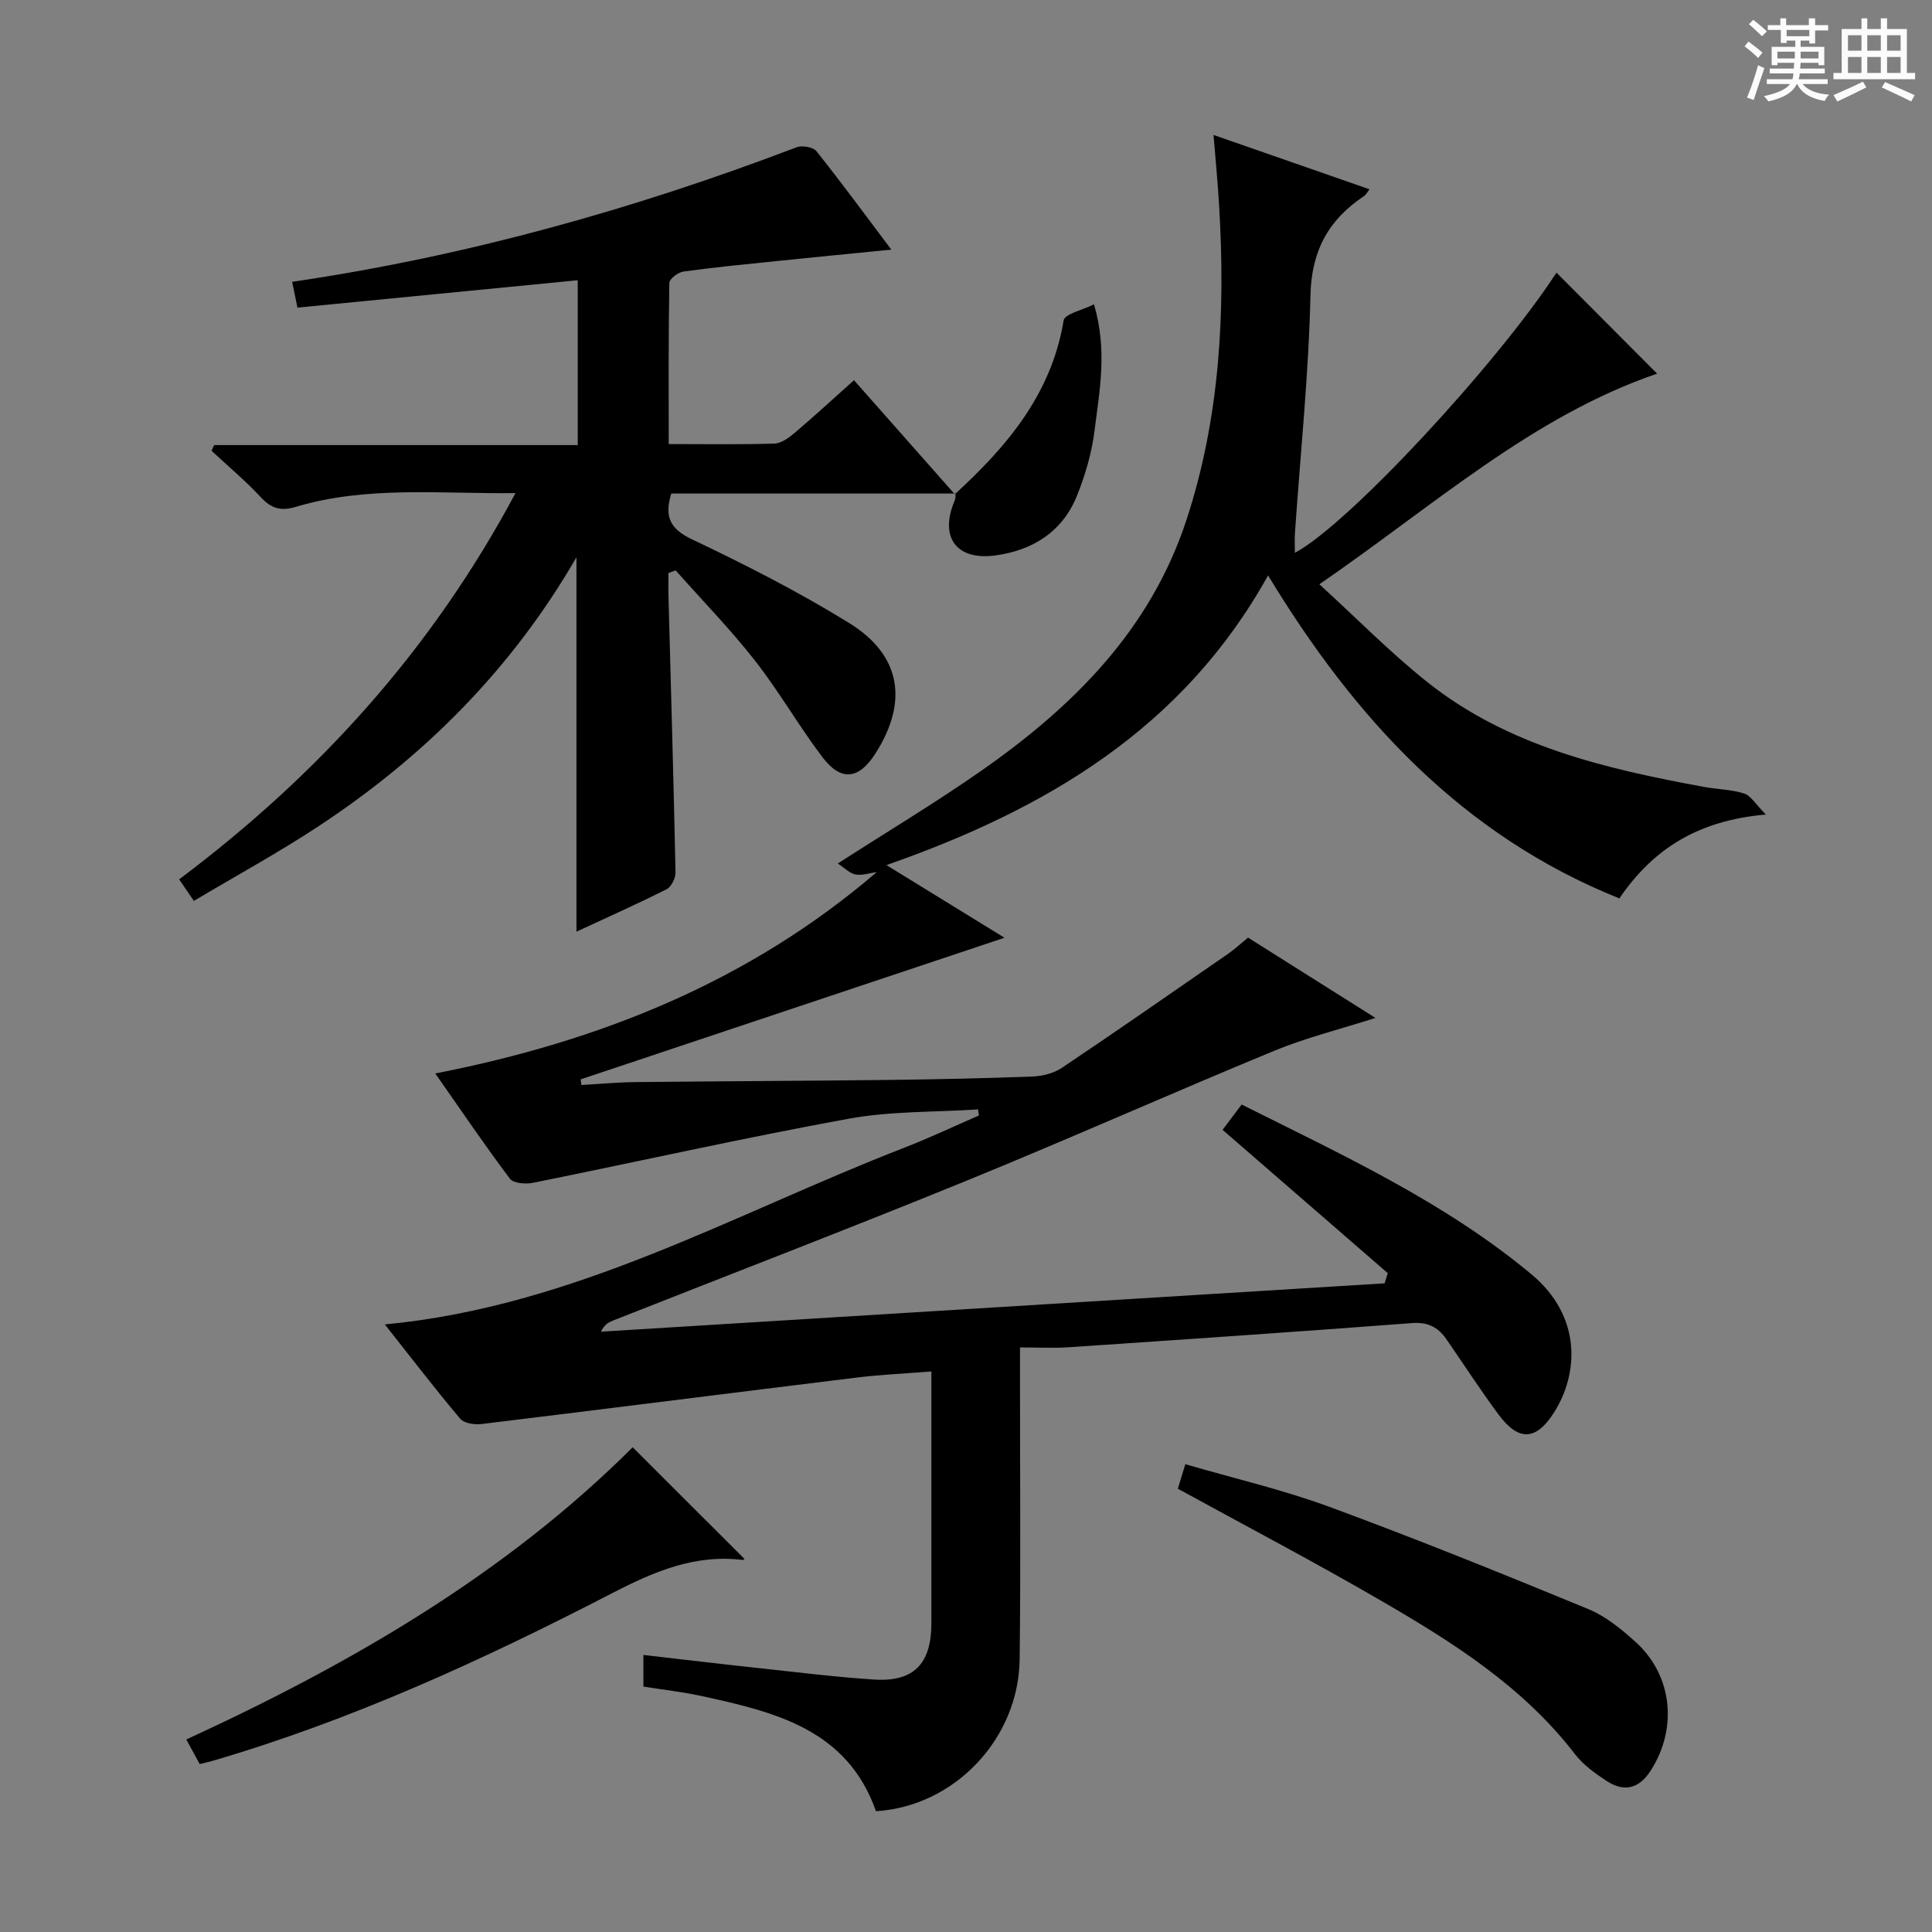
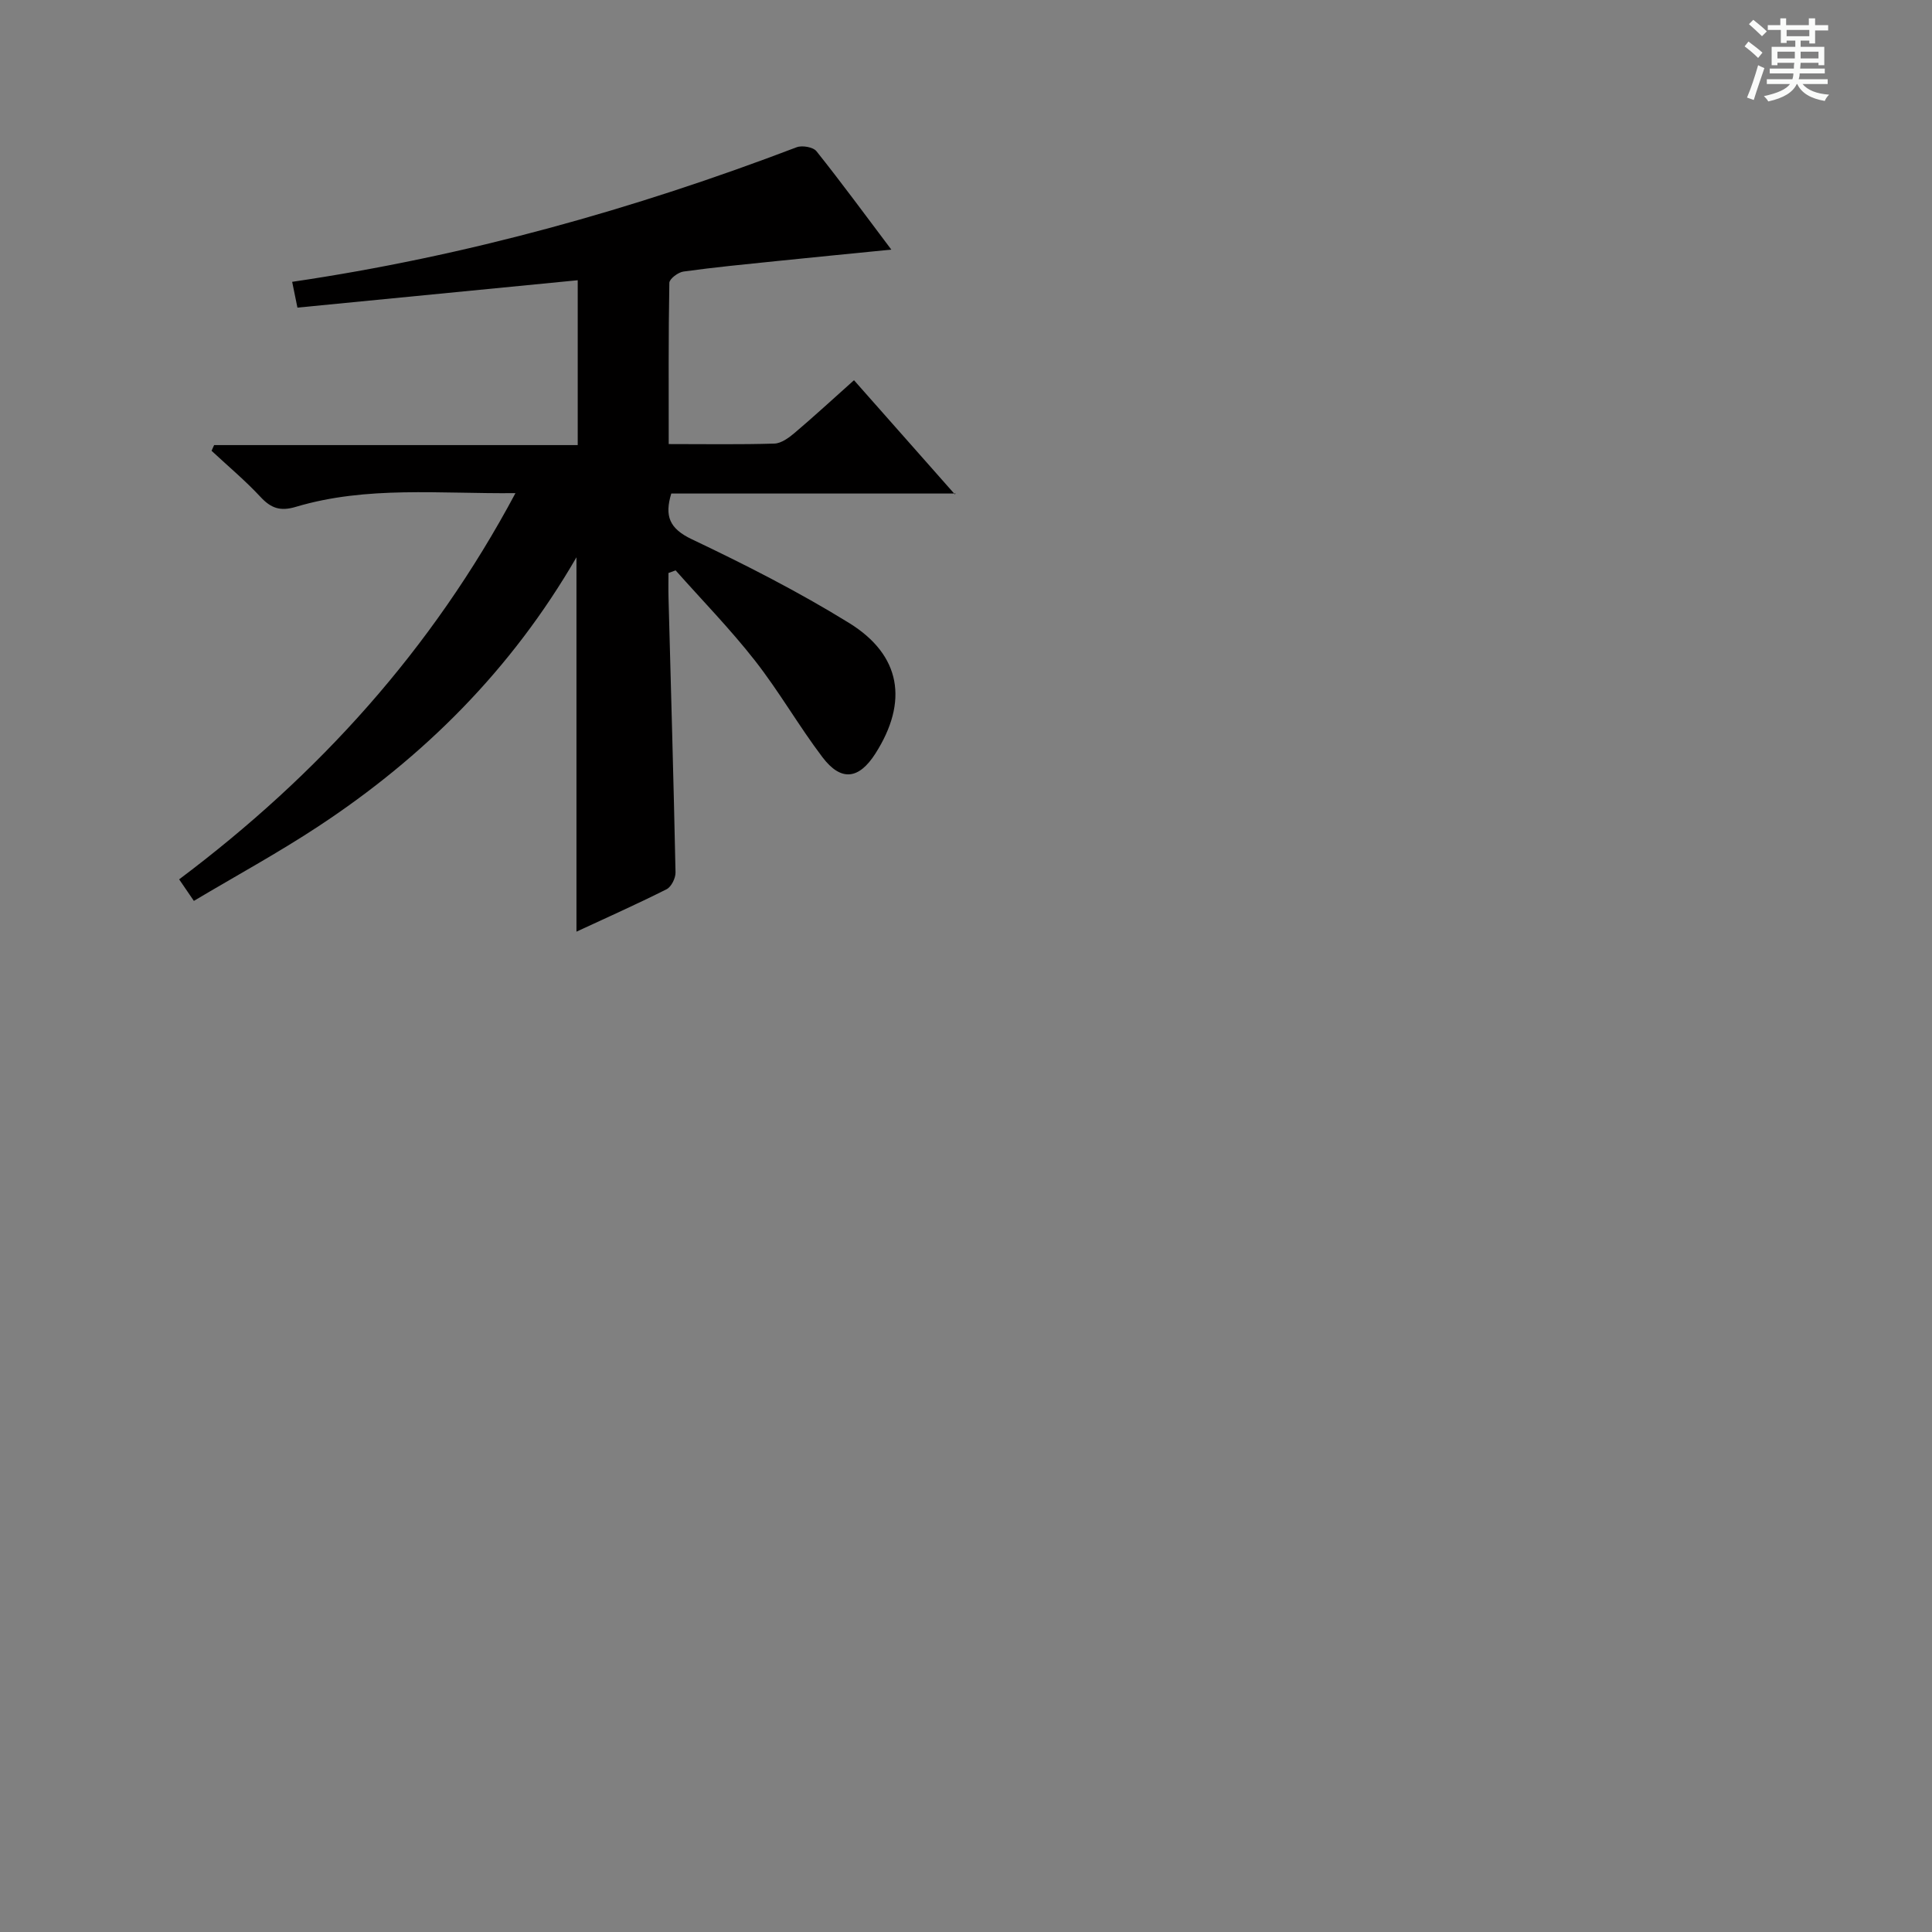
<svg xmlns="http://www.w3.org/2000/svg" enable-background="new 0 0 400 400" viewBox="0 0 400 400">
  <rect x="0" y="0" width="400" height="400" fill="#808080" stroke="none" />
  <path d="m361.2 9.6.8-1c.9.7 1.9 1.4 2.9 2.3l-.9 1.1c-1-1-2-1.8-2.8-2.4zm.5 10.6c.9-2.1 1.6-4.3 2.3-6.7.4.2.8.4 1.3.6-.7 2.1-1.5 4.3-2.2 6.6zm.4-15.2.9-.9c1 .8 2 1.6 2.8 2.4l-1 1c-.9-.9-1.8-1.7-2.7-2.5zm12.5-1.2h1.2v1.4h2.7v1.1h-2.7v2.7h-1.2v-.6h-1.8v1.3h4.9v3.8h-1.2v-.5h-3.7c0 .4-.1.9-.1 1.2h5.1v1h-5.2c0 .5-.1.9-.2 1.2h6v1h-5.2c1.1 1.3 2.9 2 5.5 2.2-.4.4-.7.8-.9 1.3-2.9-.5-4.8-1.6-5.7-3.5h-.1c-.8 1.7-2.7 2.9-5.9 3.6-.2-.4-.6-.8-.9-1.1 2.8-.6 4.6-1.4 5.4-2.5h-4.8v-1h5.3c.1-.3.2-.7.2-1.2h-4.9v-1h5c0-.4 0-.8.1-1.2h-3.5v.5h-1.2v-3.8h4.9v-1.3h-1.8v.5h-1.2v-2.7h-2.7v-1h2.6v-1.4h1.2v1.4h4.7v-1.4zm-6.6 8.3h3.6c0-.4 0-.9 0-1.4h-3.6zm1.9-4.6h4.7v-1.3h-4.7zm6.6 3.2h-3.7v1.4h3.7z" fill="#fafbfa" />
-   <path d="m385.3 3.8h1.3v2.2h2.8v-2.2h1.3v2.2h4.1v9.1h1.7v1.3h-16.9v-1.3h1.7v-9.1h4.1v-2.2zm.4 13.1.7 1.2c-1.8.9-3.8 1.9-6 2.9-.2-.4-.5-.8-.8-1.3 2.3-1 4.3-1.9 6.1-2.8zm-3.1-6.4h2.8v-3.2h-2.8zm0 4.6h2.8v-3.3h-2.8zm4-4.6h2.8v-3.2h-2.8zm0 4.6h2.8v-3.3h-2.8zm3.7 1.9c2.1.9 4.1 1.8 6.1 2.7l-.7 1.3c-2.2-1.1-4.2-2-6.1-2.9zm3.2-9.7h-2.8v3.2h2.8zm-2.8 7.8h2.8v-3.3h-2.8z" fill="#fafbfa" />
  <g fill="#010000">
-     <path d="m287.32 263.59c-11.27-9.78-22.54-19.56-34.2-29.67 1.05-1.4 2.39-3.18 3.95-5.24 20.95 10.49 41.95 20.15 59.93 35.09 10.7 8.9 9.72 20.79 4.79 28.6-3.74 5.93-7.37 6.12-11.56.46-3.76-5.08-7.2-10.39-10.79-15.59-1.72-2.48-3.85-3.56-7.11-3.31-23.7 1.8-47.42 3.41-71.13 5.01-3.11.21-6.25.03-10.02.03v6.04c-.01 19.5.16 39-.07 58.49-.2 16.54-13.51 30.49-29.75 31.49-5.97-17.01-21.02-20.56-36.17-23.86-3.87-.84-7.84-1.28-11.98-1.94 0-2.13 0-4.03 0-6.55 8.01.92 15.7 1.84 23.41 2.67 8.1.87 16.19 1.89 24.31 2.42 8.24.54 11.89-3.24 11.9-11.59.01-17.14 0-34.28 0-52.19-5.45.43-10.51.65-15.53 1.27-25.87 3.17-51.73 6.47-77.6 9.61-1.45.18-3.62-.15-4.43-1.11-5.22-6.19-10.15-12.63-15.59-19.51 39.2-3.71 72.39-22.96 107.52-36.58 5.23-2.03 10.32-4.44 15.47-6.68-.06-.42-.12-.84-.17-1.26-8.96.59-18.08.33-26.86 1.94-21.85 3.99-43.53 8.87-65.3 13.26-1.52.31-4.04.11-4.77-.85-5.28-7.02-10.21-14.31-15.45-21.79 34.01-6.65 64.94-19 91.41-41.7-1.47.2-3.01.76-4.4.5-1.24-.24-2.31-1.38-3.68-2.27 10.42-6.7 20.24-12.59 29.61-19.13 19.03-13.28 35.08-29.16 42.57-51.96 6.96-21.19 8.09-43 6.78-65.06-.28-4.76-.74-9.51-1.16-14.69 10.92 3.8 21.52 7.5 32.29 11.25-.5.64-.72 1.13-1.11 1.39-7.35 4.89-10.9 11.29-11.11 20.55-.38 16.44-2.09 32.85-3.22 49.27-.09 1.26-.01 2.52-.01 4.05 10.95-5.76 41.81-39.02 54.16-58 6.97 6.99 14 14.04 20.84 20.91-25.83 8.82-46.27 27.35-69.93 43.61 7.8 7.11 14.73 14.2 22.43 20.31 16.68 13.24 36.81 17.88 57.19 21.64 2.77.51 5.68.52 8.33 1.37 1.4.45 2.38 2.22 4.49 4.35-13.91 1.23-23.22 6.95-30.33 17.37-32.52-13.06-54.75-37.21-72.73-66.88-17.58 31.67-45.91 48.39-79.01 59.98 8.69 5.35 16.57 10.2 24.44 15.04-29.35 9.8-58.55 19.56-87.75 29.32.05.39.1.78.15 1.17 3.67-.21 7.34-.56 11.01-.6 17.49-.19 34.98-.25 52.48-.45 9.98-.12 19.96-.33 29.93-.71 2.06-.08 4.39-.67 6.07-1.8 11.58-7.77 23.02-15.74 34.49-23.67 1.35-.94 2.56-2.07 4.04-3.29 8.64 5.44 17.17 10.82 26.38 16.63-7.54 2.41-14.45 4.12-20.97 6.81-21.34 8.81-42.43 18.22-63.8 26.94-24.28 9.9-48.77 19.31-73.17 28.94-.87.35-1.7.81-2.41 2.27 54.08-3.33 108.17-6.67 162.25-10.01.21-.71.43-1.41.65-2.11z" />
    <path d="m197.85 102.18c-19.61 0-39.23 0-58.87 0-1.42 4.67-.4 7.25 4.26 9.47 11.09 5.27 22.1 10.87 32.54 17.32 10.81 6.67 12.31 16.32 5.46 27.05-3.42 5.36-7.11 5.83-10.96.75-4.92-6.49-8.98-13.63-14-20.03-5.1-6.51-10.91-12.46-16.4-18.65-.49.18-.98.36-1.48.54 0 1.71-.04 3.43.01 5.14.5 18.96 1.06 37.91 1.45 56.87.02 1.18-.88 2.99-1.87 3.48-6.19 3.11-12.52 5.93-18.64 8.77 0-25.75 0-51.13 0-77.51-13.51 23.35-31.65 41.35-53.41 55.69-8.3 5.47-17.05 10.24-25.8 15.45-1.26-1.85-2.06-3.01-3.05-4.46 28.78-21.6 52.28-47.47 69.63-79.96-15.72.16-30.78-1.55-45.48 2.84-3.18.95-5.11.31-7.29-2.04-3.16-3.4-6.75-6.4-10.15-9.57.18-.39.35-.79.53-1.18h75.28c0-11.54 0-22.45 0-34.13-19.32 1.89-38.53 3.76-58.03 5.67-.42-2.08-.74-3.64-1.09-5.34 36.08-5.31 70.68-15 104.44-27.86 1.14-.44 3.43-.04 4.11.82 5.16 6.46 10.05 13.14 15.5 20.37-8.42.84-16.08 1.58-23.73 2.37-6.44.66-12.89 1.28-19.3 2.17-1.11.15-2.91 1.51-2.93 2.34-.2 10.95-.13 21.91-.13 33.38 7.65 0 14.77.12 21.88-.1 1.43-.05 3.01-1.21 4.21-2.23 4.04-3.43 7.94-7.02 12.27-10.89 7.06 7.99 13.97 15.8 20.88 23.62 0-.02.16-.16.16-.16z" />
-     <path d="m243.86 308.22c.47-1.55.9-2.96 1.55-5.07 10.03 2.92 20.17 5.27 29.87 8.84 18 6.63 35.8 13.84 53.54 21.14 3.59 1.48 6.85 4.14 9.78 6.79 7.68 6.91 8.77 17.91 3.19 26.62-2.51 3.92-5.61 4.53-9.27 2.12-2.33-1.54-4.74-3.28-6.42-5.46-10.7-13.92-25.16-23.09-39.99-31.69-13.77-8.01-27.87-15.41-42.25-23.29z" />
-     <path d="m41.34 365.23c-.94-1.73-1.72-3.16-2.77-5.09 34.16-15.7 66.2-34.32 92.42-60.5 7.73 7.72 15.45 15.43 23.12 23.09.11-.08-.15.27-.37.24-9.86-1.21-18.28 2.38-26.9 6.83-26.73 13.82-54.05 26.37-83.05 34.83-.64.18-1.29.31-2.45.6z" />
-     <path d="m197.69 102.32c10.83-9.91 20.02-20.77 22.53-36 .22-1.32 3.82-2.08 6.28-3.32 2.82 9.6 1.13 17.98.1 26.26-.57 4.54-1.91 9.1-3.62 13.36-2.99 7.45-9.13 11.31-16.85 12.37-8.19 1.13-11.71-3.83-8.45-11.42.18-.42.13-.94.18-1.41-.01.02-.17.16-.17.16z" />
  </g>
</svg>